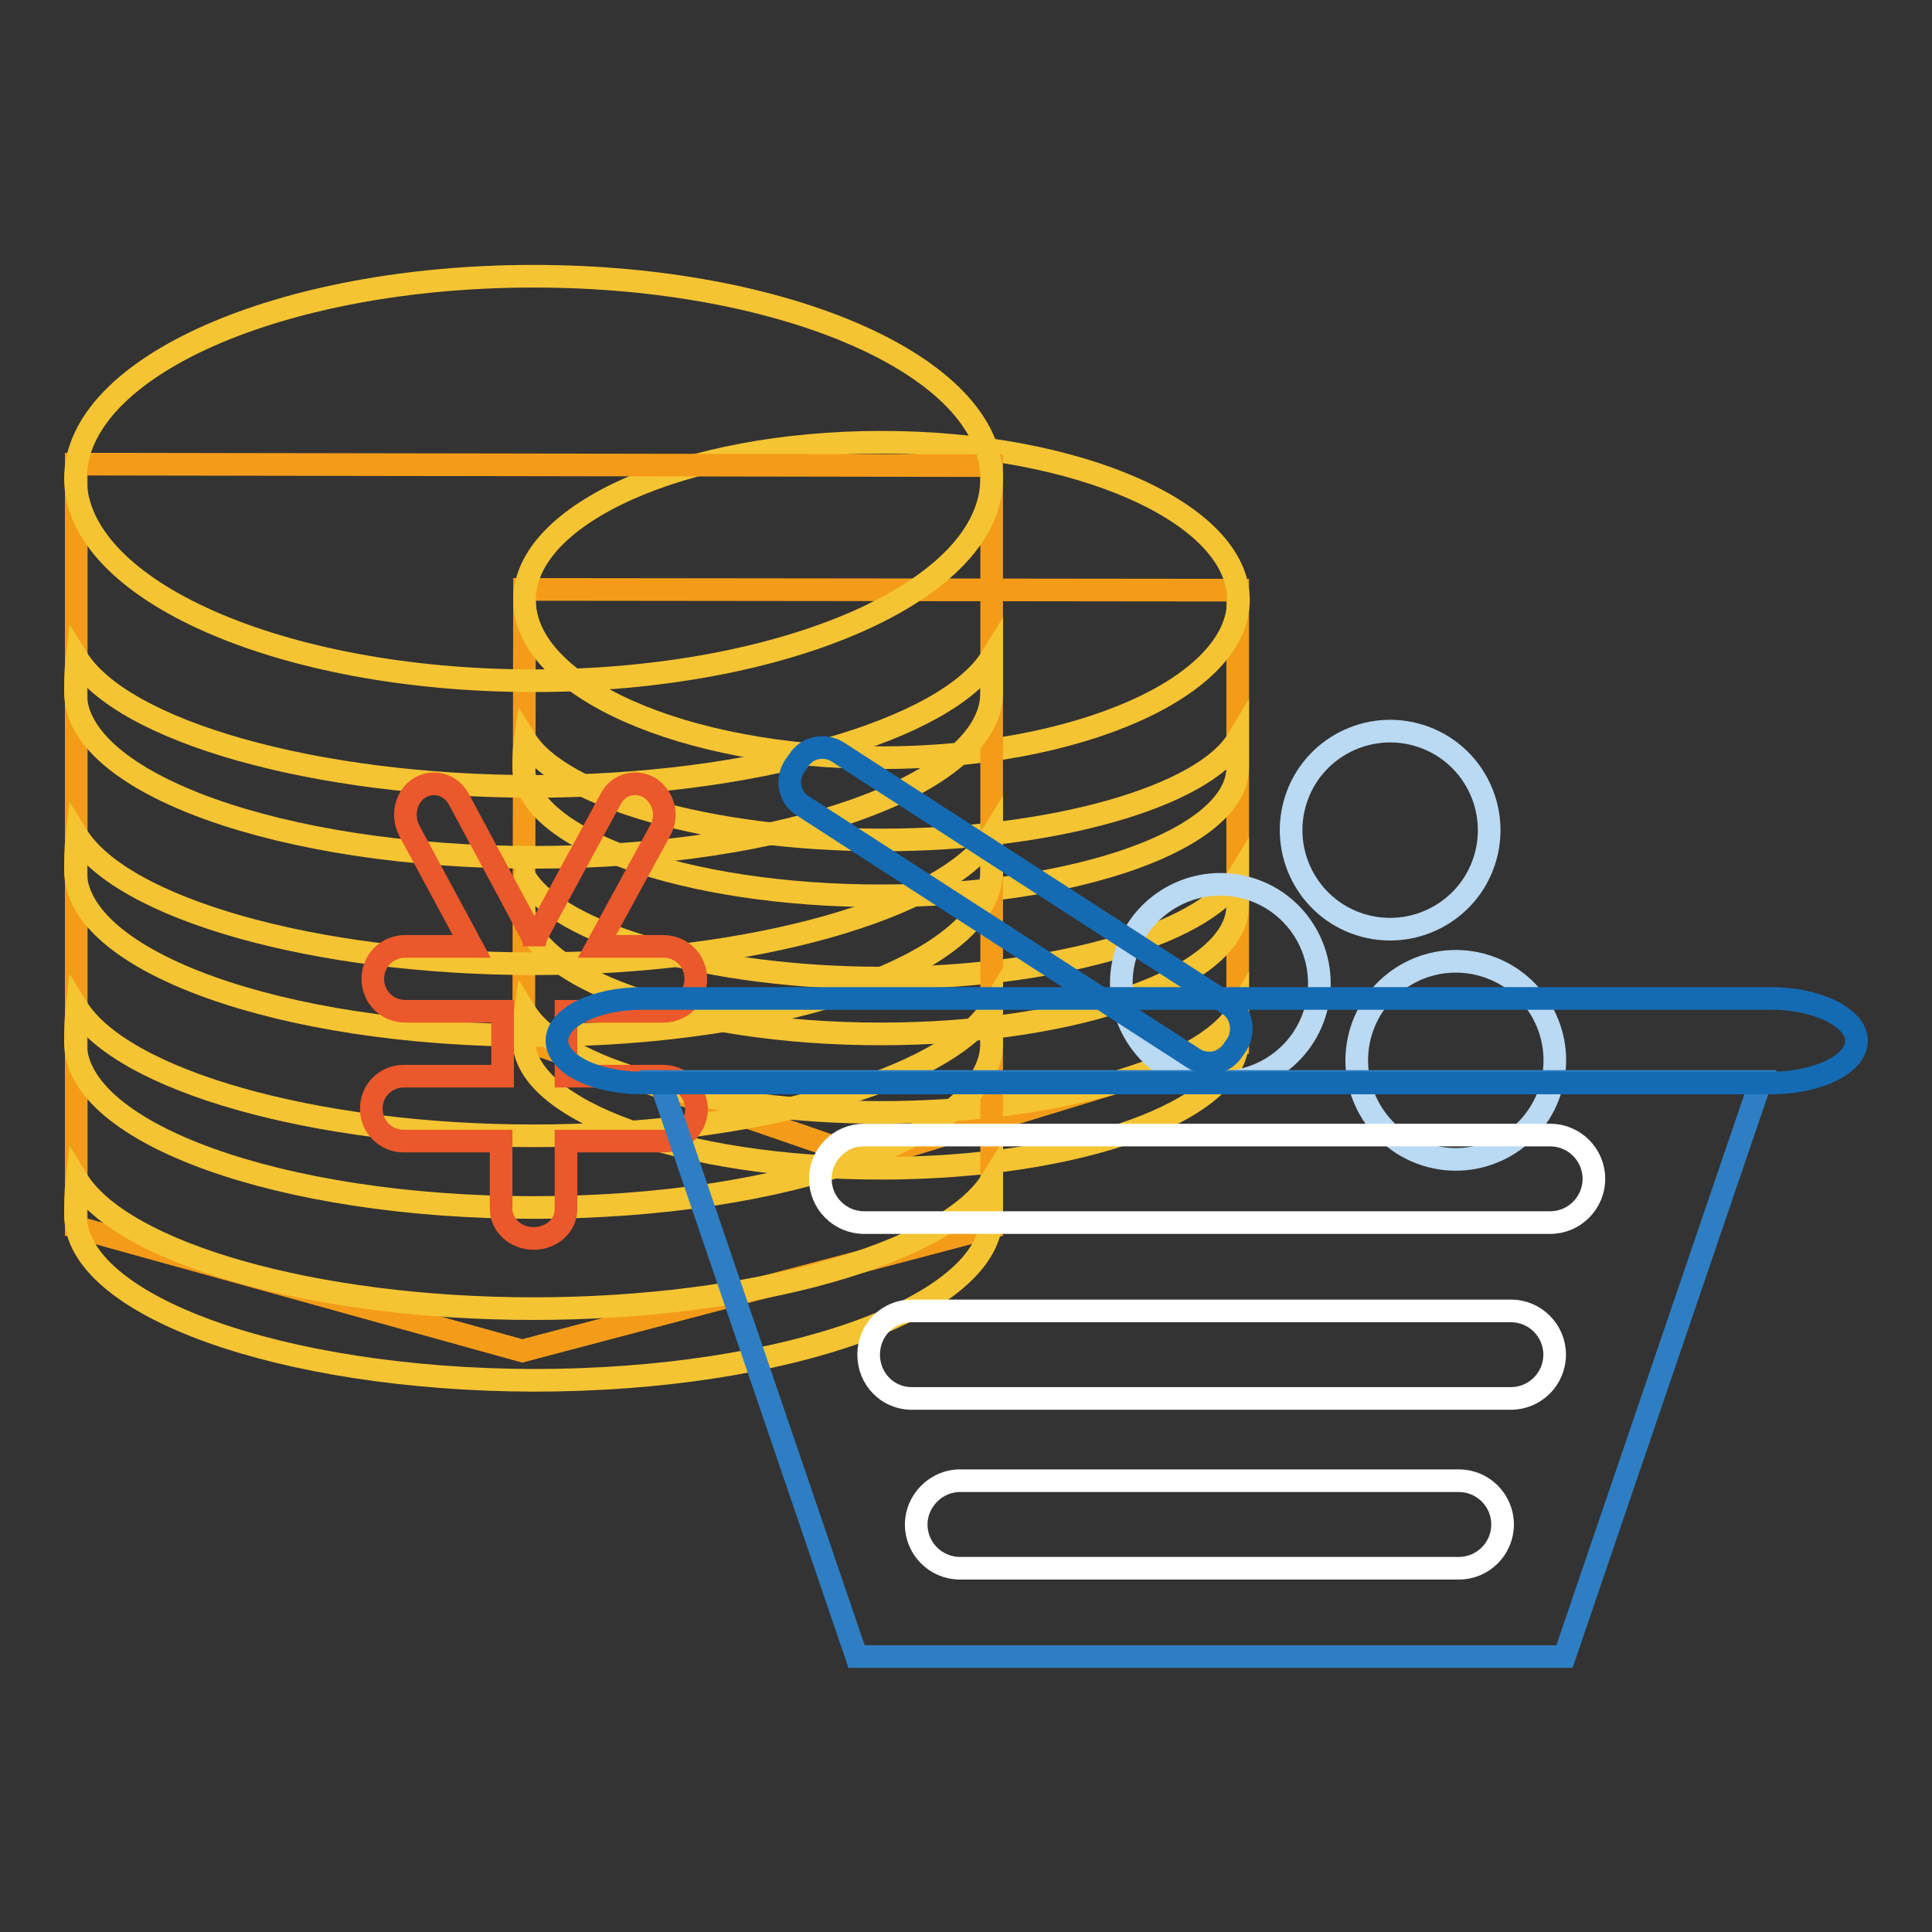
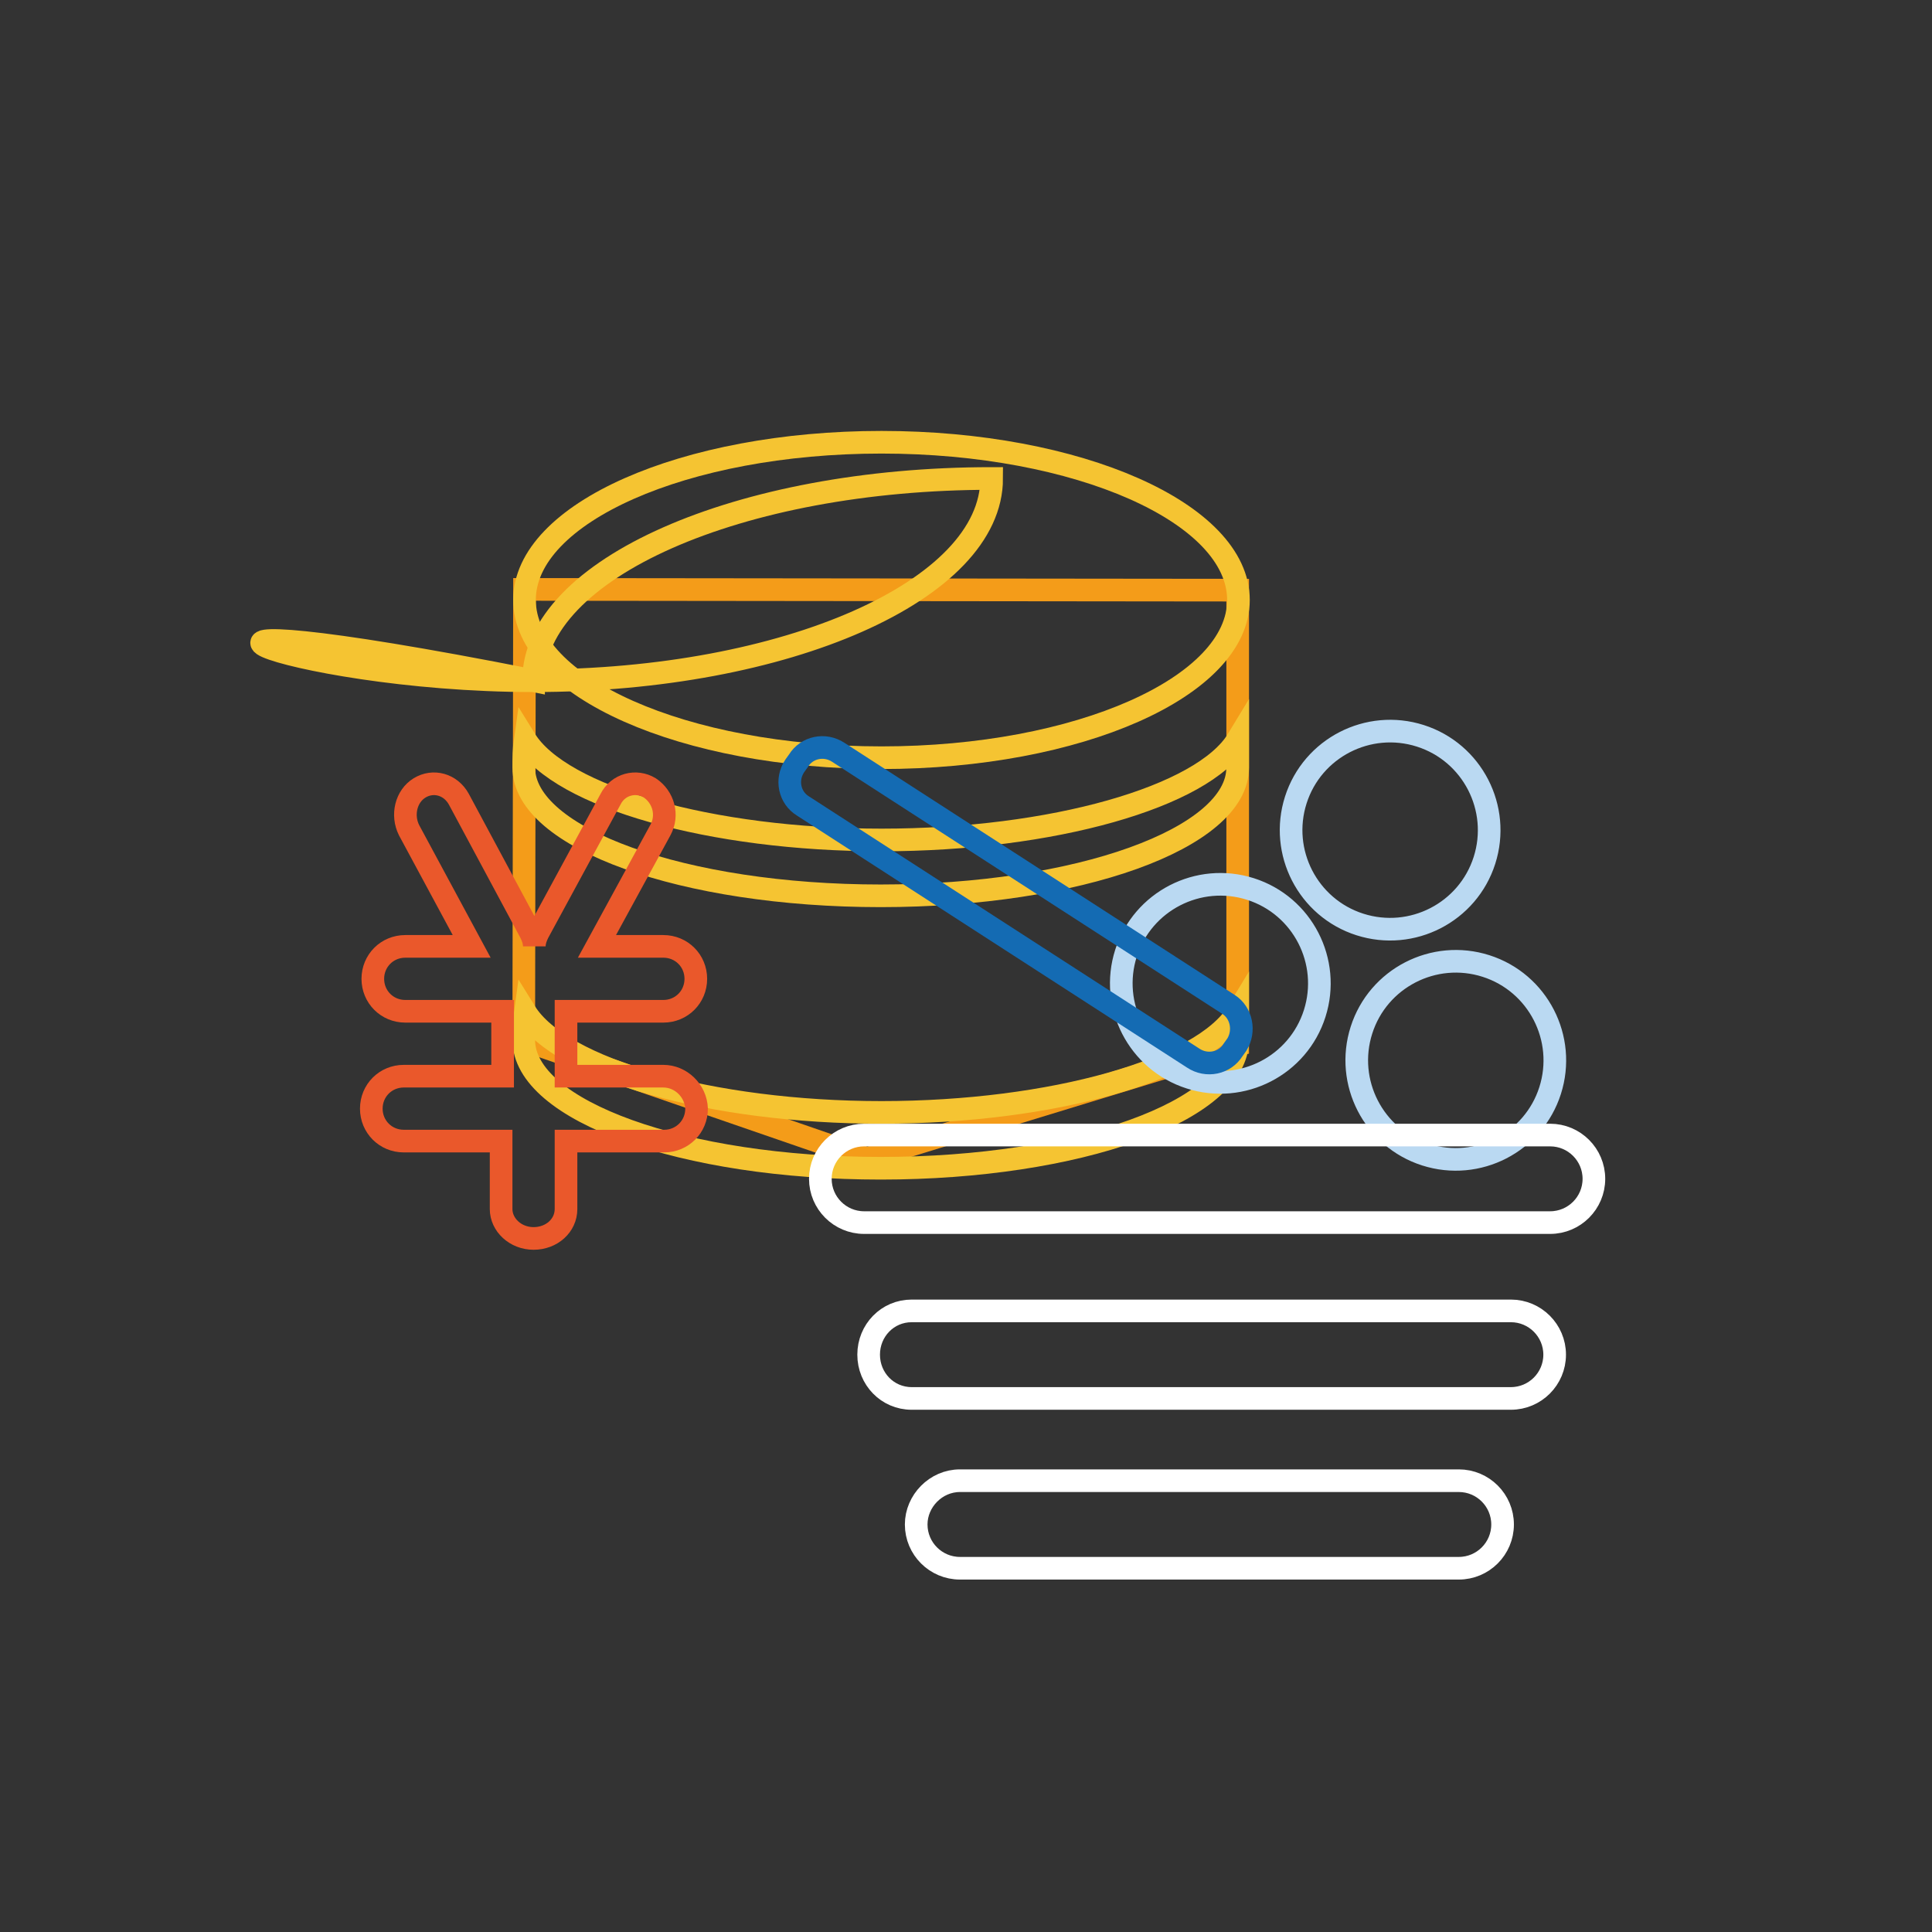
<svg xmlns="http://www.w3.org/2000/svg" version="1.1" x="0px" y="0px" viewBox="0 0 256 256" enable-background="new 0 0 256 256" xml:space="preserve">
  <rect x="0" y="0" width="256" height="256" fill="#333333" stroke="none" />
  <g>
    <path stroke-width="3" fill-opacity="0" stroke="#f49c19" d="M69.5,78.1l-0.1,59.7l45.5,15.7l49.1-15V78.2L69.5,78.1z" />
    <path stroke-width="3" fill-opacity="0" stroke="#f5c432" d="M116.8,100.4c26.1,0,47.3-9.4,47.3-20.9s-21.2-20.9-47.3-20.9c-26.1,0-47.3,9.4-47.3,20.9 S90.6,100.4,116.8,100.4z M116.8,147.4c-22.6,0-42.5-5.7-47.2-13.3c-0.2,1.4-0.2,2.4-0.2,3.7c0,9.4,21.2,17,47.3,17 c26.1,0,47.3-7.6,47.3-17c0-1.3,0-2.1,0-3.7C159.4,141.7,139.4,147.4,116.8,147.4z" />
-     <path stroke-width="3" fill-opacity="0" stroke="#f5c432" d="M116.8,129.6c-22.6,0-42.5-5.7-47.2-13.3c-0.2,1.4-0.2,2.4-0.2,3.7c0,9.4,21.2,17,47.3,17 c26.1,0,47.3-7.6,47.3-17c0-1.3,0-2.1,0-3.7C159.4,123.9,139.4,129.6,116.8,129.6z" />
    <path stroke-width="3" fill-opacity="0" stroke="#f5c432" d="M116.8,111.3c-22.6,0-42.5-5.7-47.2-13.3c-0.2,1.4-0.2,2.4-0.2,3.7c0,9.4,21.2,17,47.3,17 c26.1,0,47.3-7.6,47.3-17c0-1.3,0-2.1,0-3.7C159.4,105.6,139.4,111.3,116.8,111.3z" />
-     <path stroke-width="3" fill-opacity="0" stroke="#f49c19" d="M10.1,61.5v101.1L69.2,179l62.2-16.4V61.7L10.1,61.5z" />
-     <path stroke-width="3" fill-opacity="0" stroke="#f5c432" d="M70.7,90.2c33.5,0,60.7-12,60.7-26.8c0-14.8-27.2-26.8-60.7-26.8c-33.5,0-60.7,12-60.7,26.8 C10,78.2,37.2,90.2,70.7,90.2z" />
-     <path stroke-width="3" fill-opacity="0" stroke="#f5c432" d="M70.7,173.4c29,0,54.7-7.3,60.7-17c0,2,0,3.1,0,4.7c0,12-27.2,21.8-60.7,21.8C37.2,182.8,10,173,10,161 c0-1.6,0-2.9,0.2-4.7C16.2,166.1,41.7,173.4,70.7,173.4z M70.7,150.5c-29,0-54.5-7.3-60.5-17c-0.2,1.8-0.2,3.1-0.2,4.7 c0,12,27.2,21.8,60.7,21.8s60.7-9.7,60.7-21.8c0-1.6,0-2.7,0-4.7C125.4,143.1,99.7,150.5,70.7,150.5z M70.7,127.7 c-29,0-54.5-7.3-60.5-17c-0.2,1.8-0.2,3.1-0.2,4.7c0,12,27.2,21.8,60.7,21.8s60.7-9.7,60.7-21.8c0-1.6,0-2.7,0-4.7 C125.4,120.3,99.7,127.7,70.7,127.7z M70.7,104.2c-29,0-54.5-7.3-60.5-17C10,88.9,10,90.2,10,91.8c0,12,27.2,21.8,60.7,21.8 s60.7-9.7,60.7-21.8c0-1.6,0-2.7,0-4.7C125.4,96.8,99.7,104.2,70.7,104.2z" />
+     <path stroke-width="3" fill-opacity="0" stroke="#f5c432" d="M70.7,90.2c33.5,0,60.7-12,60.7-26.8c-33.5,0-60.7,12-60.7,26.8 C10,78.2,37.2,90.2,70.7,90.2z" />
    <path stroke-width="3" fill-opacity="0" stroke="#ea582b" d="M87.9,142.6H75V134h12.9c2.4,0,4.3-1.9,4.3-4.3c0-2.4-1.9-4.3-4.3-4.3h-8.8l8.4-15.4c1.1-2,0.4-4.4-1.4-5.6 c-1.8-1.1-4.2-0.5-5.2,1.5l-9.6,17.7c-0.3,0.6-0.5,1.2-0.5,1.8h0c0-0.6-0.2-1.2-0.5-1.8l-9.5-17.7c-1.1-2-3.4-2.6-5.2-1.5 c-1.8,1.1-2.4,3.6-1.4,5.6l8.3,15.4h-8.8c-2.4,0-4.3,1.9-4.3,4.3s1.9,4.3,4.3,4.3h12.9v8.6H53.5c-2.4,0-4.3,1.9-4.3,4.3 s1.9,4.3,4.3,4.3h12.9v9c0,2.1,1.9,3.9,4.3,3.9s4.3-1.7,4.3-3.9v-9H88c2.4,0,4.3-1.9,4.3-4.3C92.2,144.5,90.2,142.6,87.9,142.6z" />
    <path stroke-width="3" fill-opacity="0" stroke="#bad9f2" d="M174.2,134.3c-2.2,6.9-9.6,10.7-16.5,8.5c-6.9-2.2-10.7-9.6-8.5-16.5c2.2-6.9,9.6-10.7,16.5-8.5 C172.6,120,176.4,127.4,174.2,134.3z M196.9,128c-6.9-2.2-14.3,1.6-16.5,8.5s1.6,14.3,8.5,16.5c6.9,2.2,14.3-1.6,16.5-8.5 C207.6,137.6,203.8,130.2,196.9,128z M188.2,97.5c-6.9-2.2-14.3,1.6-16.5,8.5c-2.2,6.9,1.6,14.3,8.5,16.5 c6.9,2.2,14.3-1.6,16.5-8.5C198.9,107.1,195.1,99.7,188.2,97.5z" />
-     <path stroke-width="3" fill-opacity="0" stroke="#2e7ec3" d="M84.8,143.3h2.7l26,76.2h93.8l26-76.2H84.8z" />
    <path stroke-width="3" fill-opacity="0" stroke="#ffffff" d="M114.5,150.4h90.9c3.2,0,5.8,2.6,5.8,5.8c0,3.2-2.6,5.8-5.8,5.8h-90.9c-3.2,0-5.8-2.6-5.8-5.8 C108.7,153,111.3,150.4,114.5,150.4z M127.2,196.2h66.1c3.2,0,5.8,2.6,5.8,5.8c0,3.2-2.6,5.8-5.8,5.8h-66.1c-3.2,0-5.8-2.6-5.8-5.8 C121.4,198.9,124,196.2,127.2,196.2z M120.8,173.7h79.4c3.2,0,5.8,2.6,5.8,5.8c0,3.2-2.6,5.8-5.8,5.8h-79.4c-3.2,0-5.7-2.6-5.7-5.8 C115.1,176.3,117.6,173.7,120.8,173.7z" />
-     <path stroke-width="3" fill-opacity="0" stroke="#146bb3" d="M234.7,132.3H85.1c-6.2,0-11.3,2.5-11.3,5.6c0,3.1,5.1,5.6,11.3,5.6h149.6c6.2,0,11.3-2.5,11.3-5.6 C246,134.9,240.9,132.3,234.7,132.3L234.7,132.3z" />
    <path stroke-width="3" fill-opacity="0" stroke="#146bb3" d="M163.9,138.4l-0.5,0.7c-1.1,1.8-3.5,2.3-5.3,1.1l-51.7-33.4c-1.8-1.1-2.3-3.5-1.1-5.3l0.5-0.7 c1.1-1.8,3.5-2.3,5.3-1.1l51.7,33.4C164.5,134.2,165,136.6,163.9,138.4z" />
  </g>
</svg>